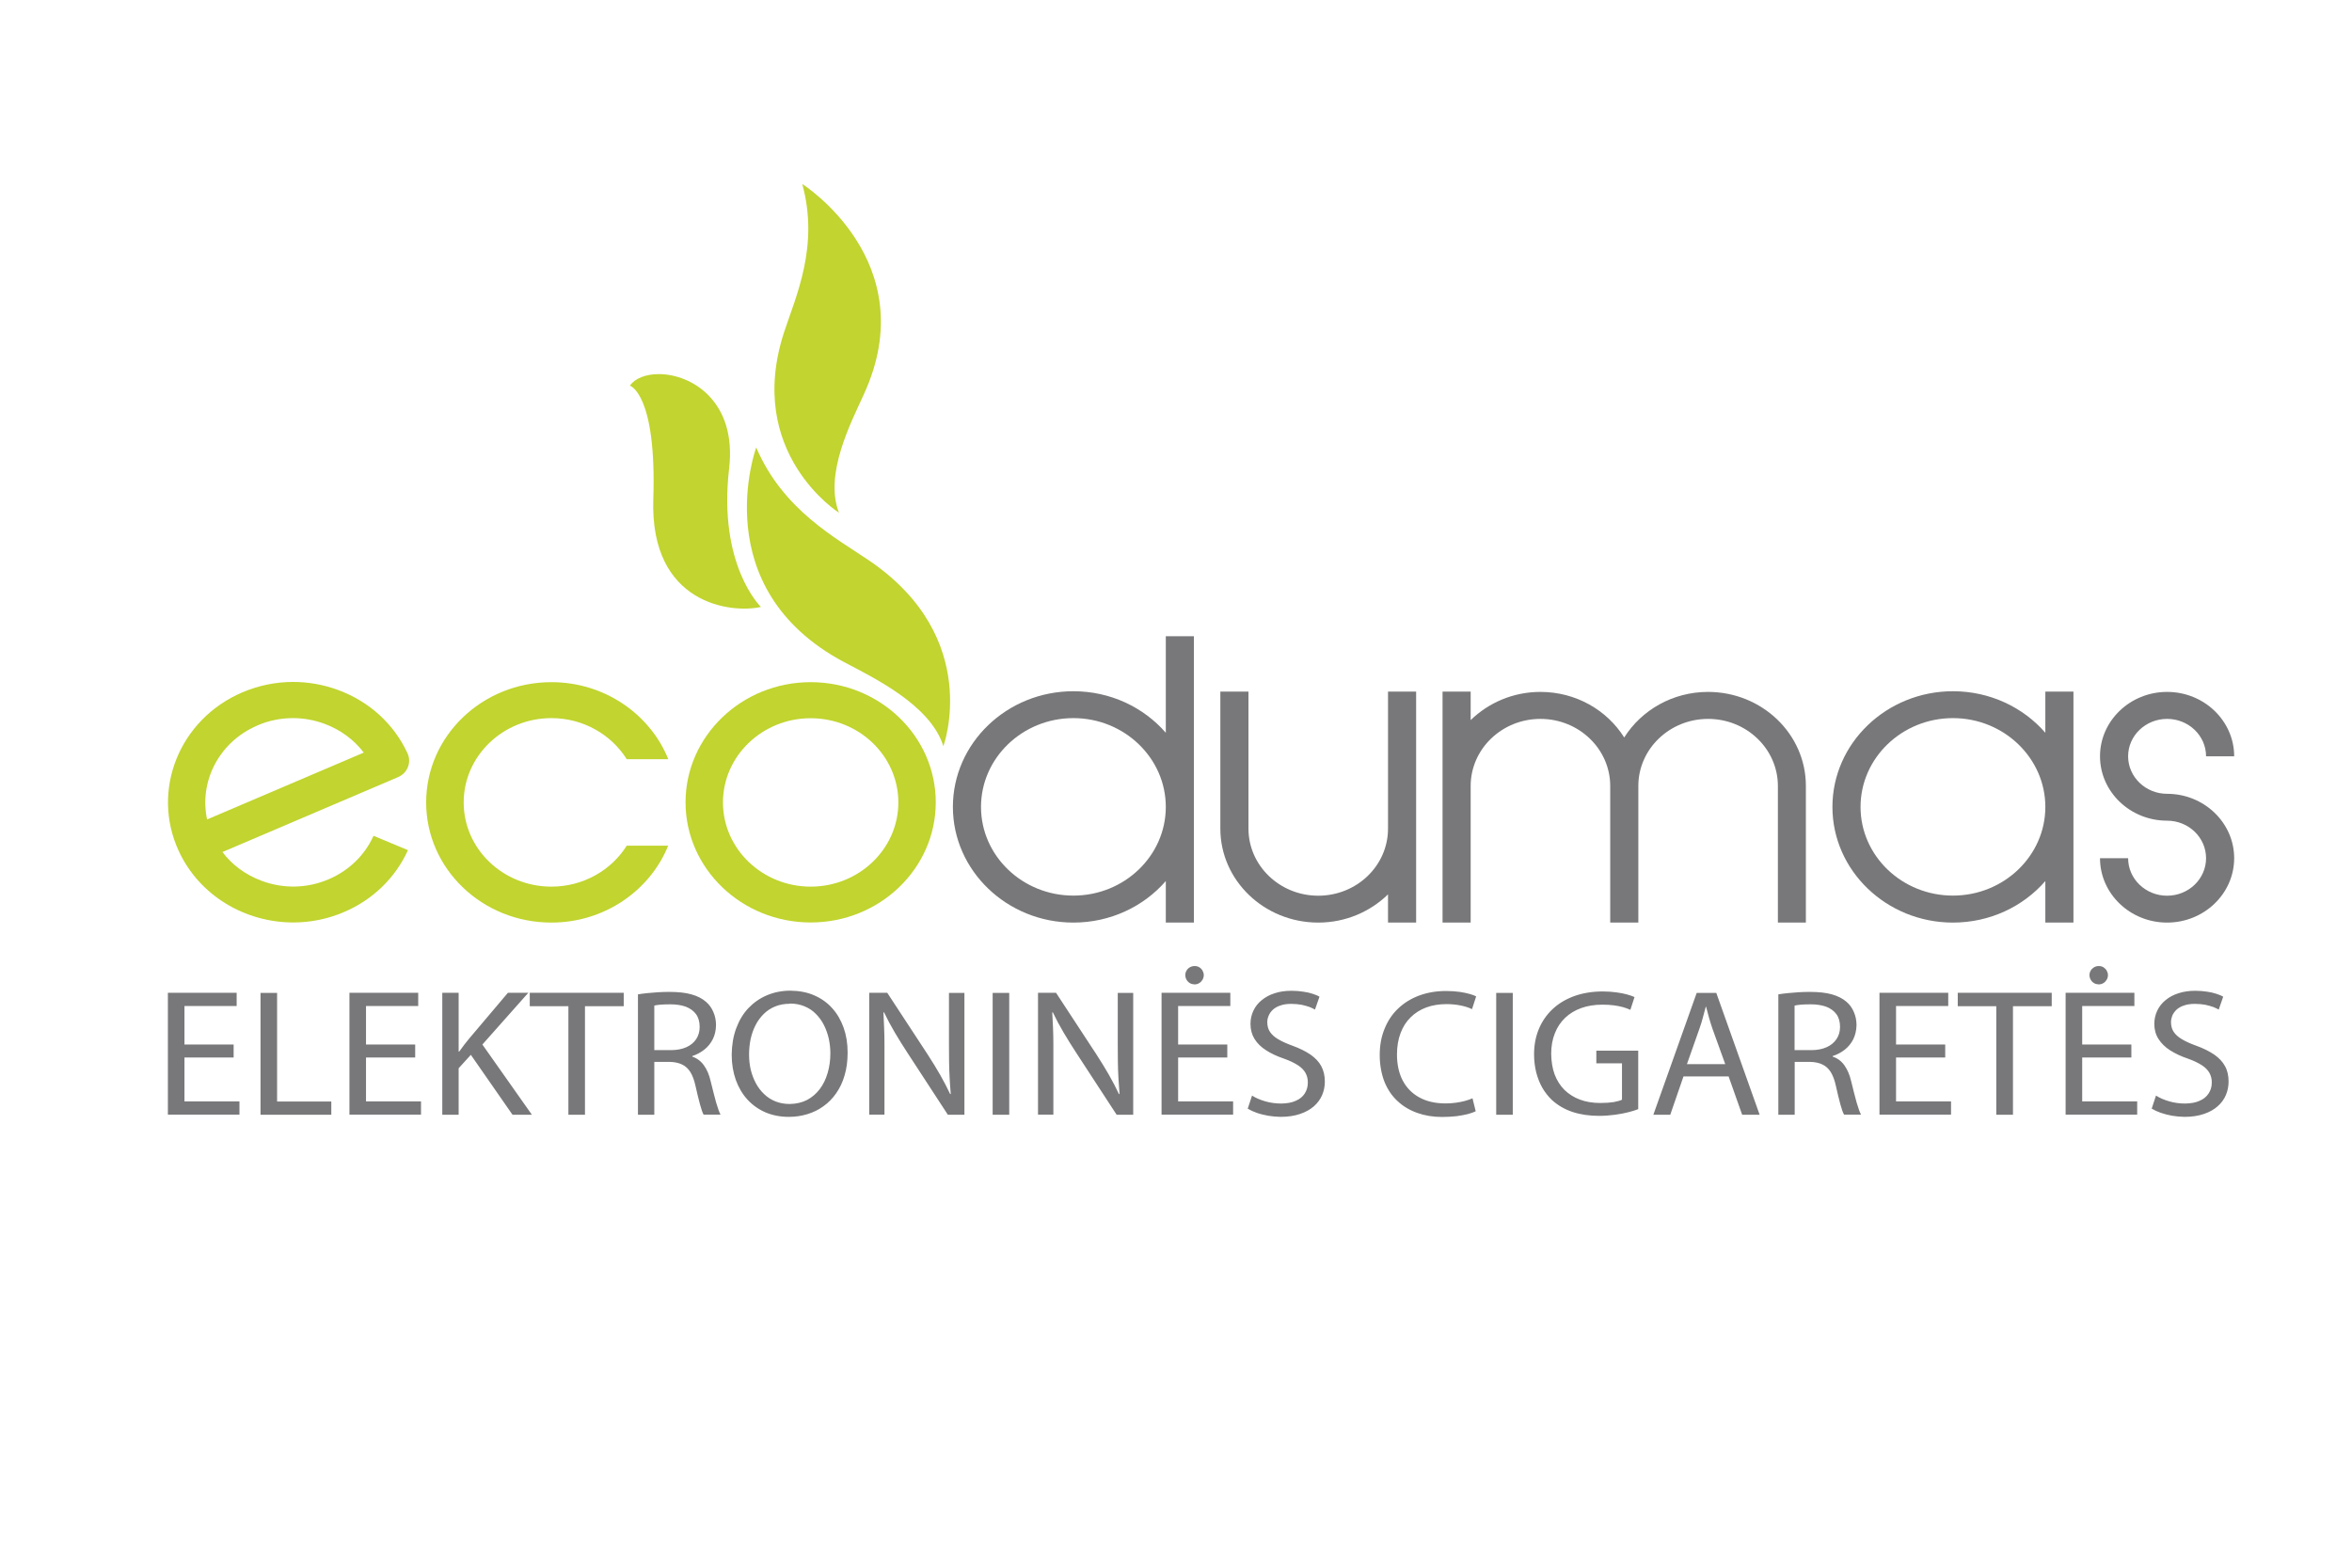
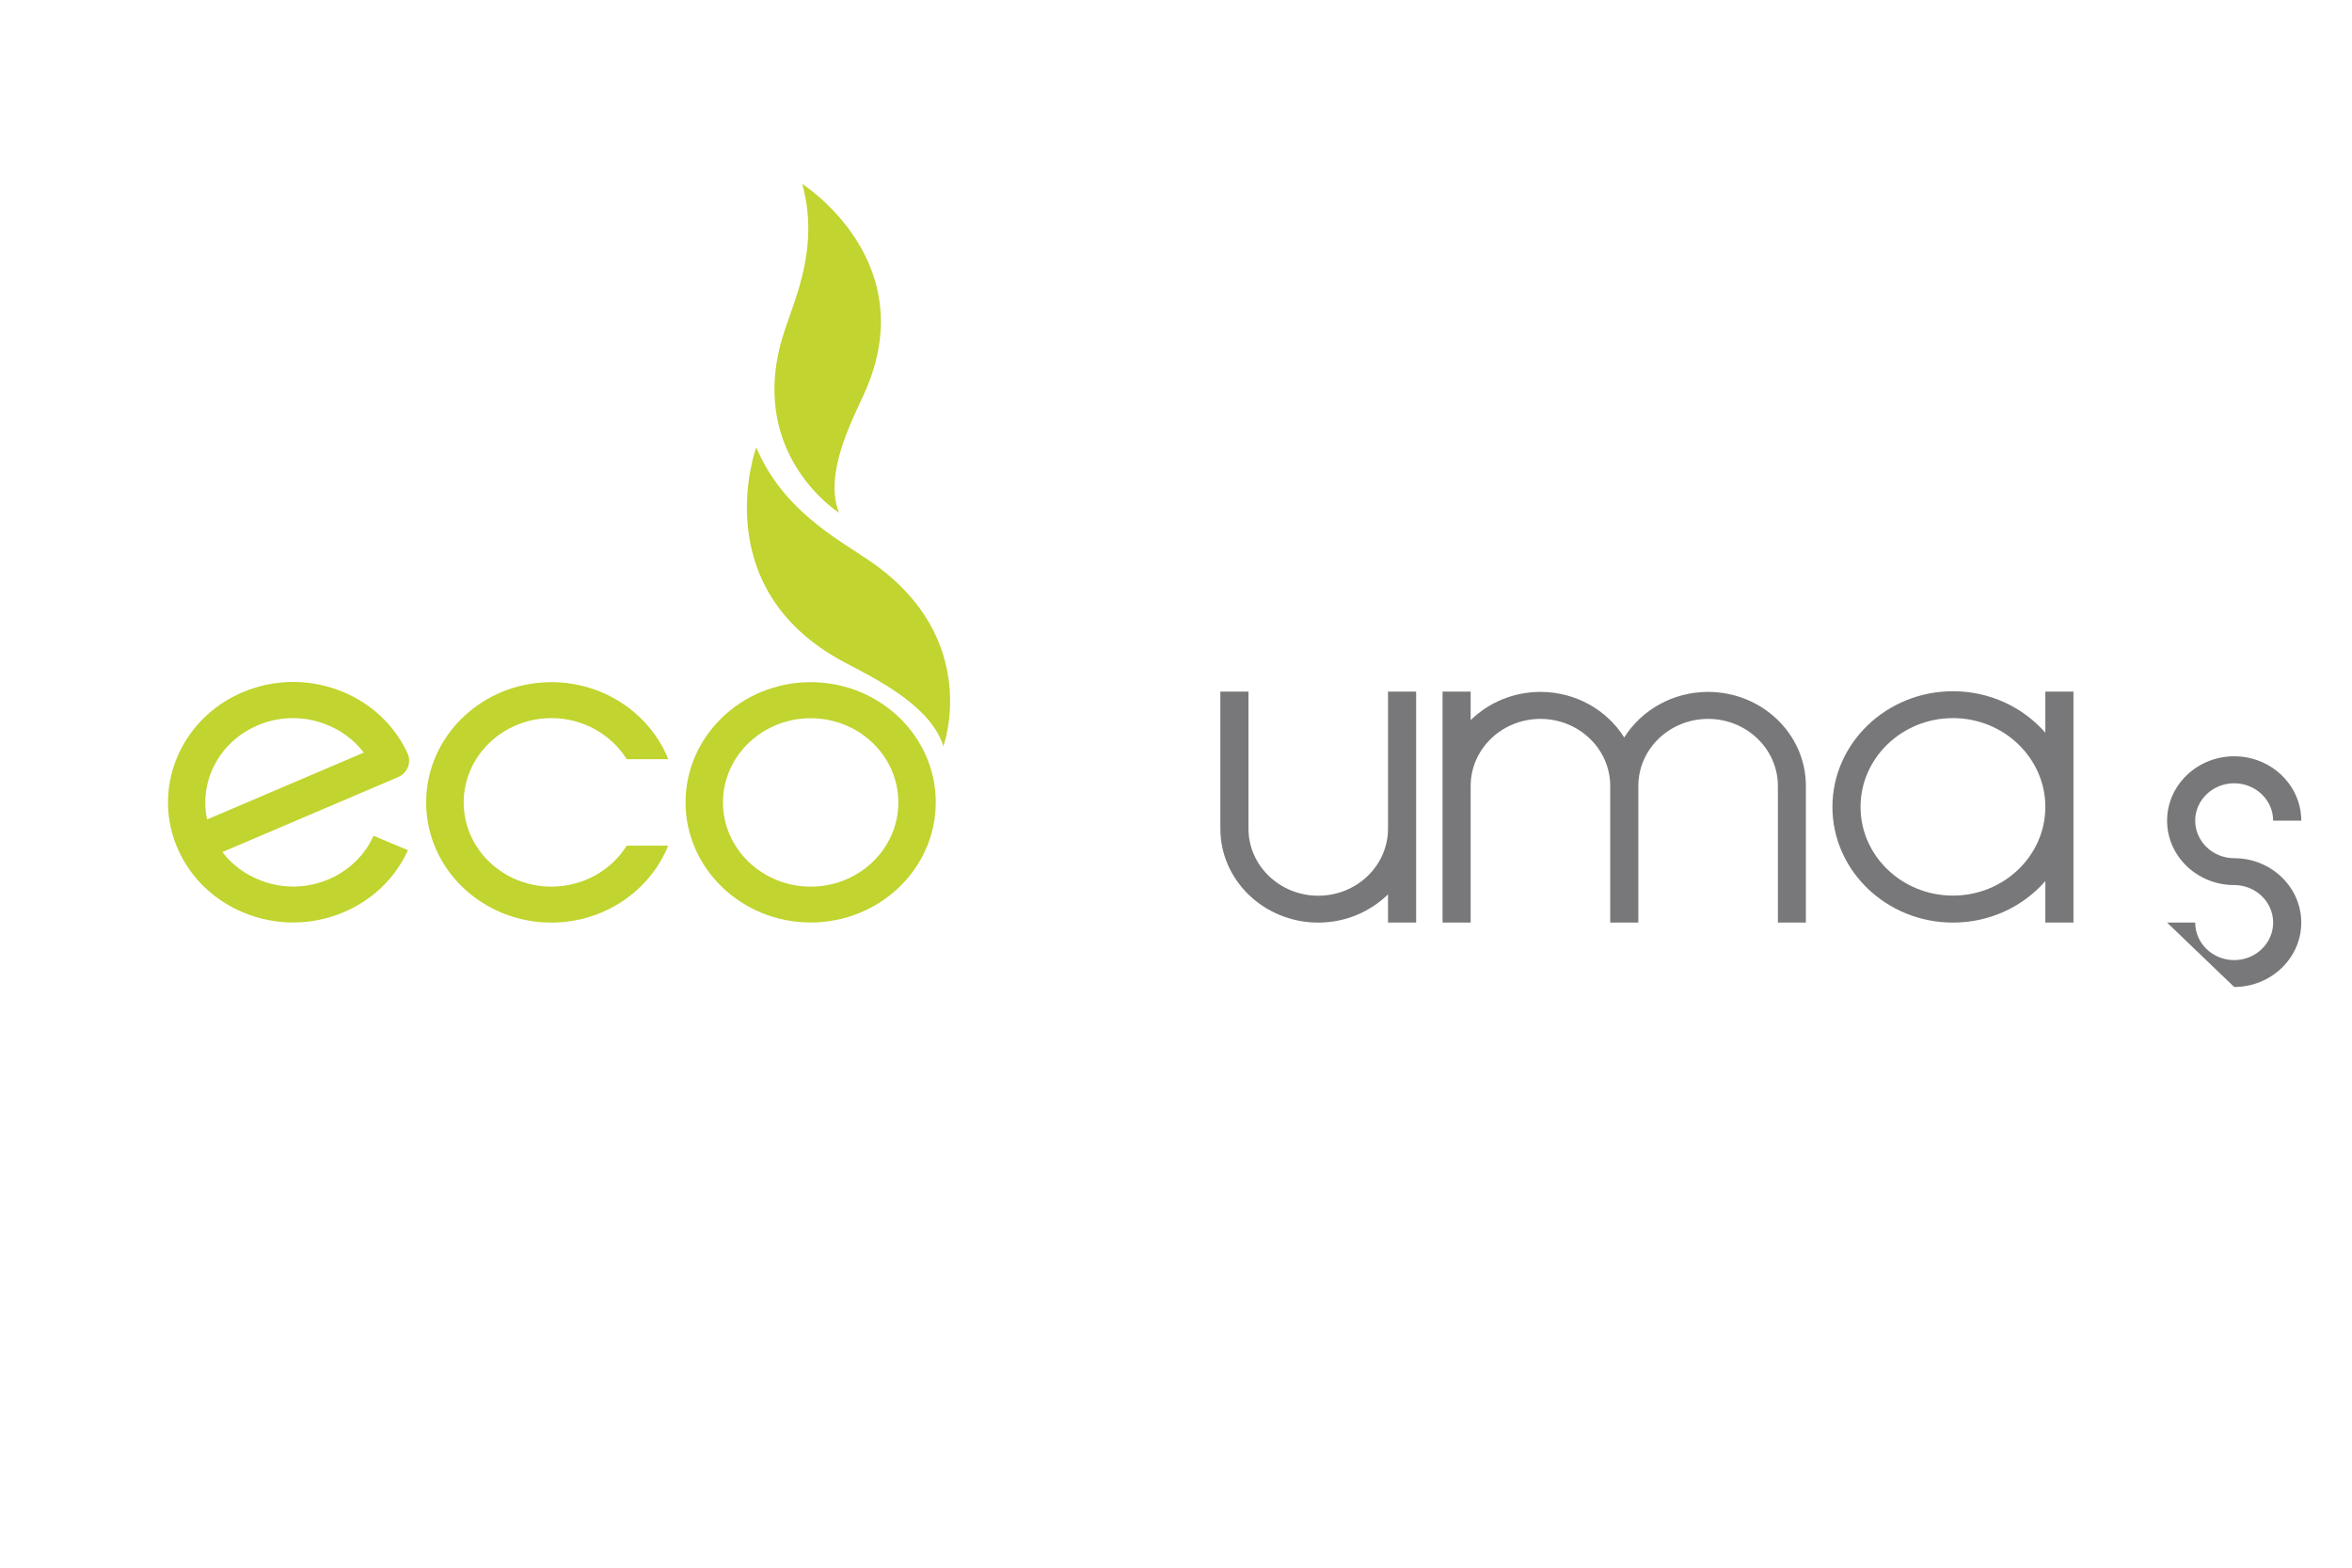
<svg xmlns="http://www.w3.org/2000/svg" id="Layer_1" data-name="Layer 1" viewBox="0 0 210 140">
  <defs>
    <style>
      .cls-1 {
        fill: none;
      }

      .cls-2 {
        fill: #c1d42f;
      }

      .cls-3 {
        fill: #78787a;
      }

      .cls-4 {
        clip-path: url(#clippath);
      }
    </style>
    <clipPath id="clippath">
      <rect class="cls-1" x="7.57" y="9.62" width="198.43" height="99.21" />
    </clipPath>
  </defs>
  <g class="cls-4">
    <g>
      <path class="cls-2" d="M77.65,50.09c-2.96-2.02-7.73-4.51-10.13-10.13,0,0-4.6,12.53,7.83,19.16,2.57,1.37,7.73,3.81,8.88,7.52,0,0,3.54-9.63-6.58-16.55" />
      <path class="cls-2" d="M77.13,35.21c5.45-11.85-5.5-18.78-5.5-18.78,1.53,5.56-.58,10.06-1.62,13.23-3.53,10.81,4.9,16.13,4.9,16.13-1.35-3.44,1.1-8.11,2.22-10.57" />
-       <path class="cls-2" d="M65.1,41.83c.7-5.97-3.32-8.41-6.26-8.42h-.03c-1.13,0-2.1.36-2.57,1.03,0,0,2.4.7,2.09,10.13s7,10.23,9.61,9.63c0,0-3.85-3.69-2.84-12.37" />
      <path class="cls-2" d="M36.42,75.92l-3.07-1.28c-.78,1.74-2.2,3.11-4,3.88-1.91.82-4.04.87-5.99.14-1.42-.53-2.63-1.41-3.5-2.57l15.68-6.69c.84-.36,1.22-1.31.85-2.12-1.21-2.62-3.41-4.63-6.2-5.66-1.31-.48-2.66-.72-4.02-.72-1.54,0-3.08.31-4.53.93-5.63,2.4-8.18,8.76-5.68,14.17,1.85,4,5.94,6.38,10.23,6.38,1.51,0,3.05-.3,4.52-.93,2.57-1.09,4.6-3.06,5.72-5.54M22.99,64.78c1.02-.44,2.09-.65,3.17-.65.95,0,1.9.17,2.82.51,1.42.53,2.63,1.42,3.5,2.57l-13.99,5.97c-.73-3.39,1.07-6.93,4.49-8.39" />
      <path class="cls-2" d="M72.38,60.92c-6.16,0-11.17,4.82-11.17,10.73s5.01,10.73,11.17,10.73,11.17-4.81,11.17-10.73-5.01-10.73-11.17-10.73M72.38,79.18c-4.32,0-7.83-3.38-7.83-7.52s3.51-7.52,7.83-7.52,7.83,3.37,7.83,7.52-3.51,7.52-7.83,7.52" />
      <path class="cls-2" d="M49.23,60.92c-6.17,0-11.18,4.81-11.18,10.74s5.01,10.73,11.18,10.73c4.74,0,8.81-2.86,10.43-6.87h-3.7c-1.37,2.19-3.88,3.66-6.73,3.66-4.32,0-7.83-3.37-7.83-7.52s3.52-7.53,7.83-7.53c2.85,0,5.36,1.48,6.73,3.67h3.71c-1.62-4.02-5.69-6.88-10.44-6.88" />
-       <path class="cls-3" d="M193.49,82.39c-3.3,0-5.99-2.58-5.99-5.75h2.51c0,1.85,1.56,3.35,3.48,3.35s3.48-1.5,3.48-3.35-1.56-3.35-3.48-3.35c-3.3,0-5.99-2.58-5.99-5.75s2.69-5.75,5.99-5.75,5.99,2.58,5.99,5.75h-2.51c0-1.84-1.56-3.34-3.48-3.34s-3.48,1.5-3.48,3.34,1.56,3.35,3.48,3.35c3.3,0,5.99,2.58,5.99,5.75s-2.69,5.75-5.99,5.75" />
-       <path class="cls-3" d="M106.6,82.39h-2.51v-3.71c-1.97,2.27-4.94,3.71-8.25,3.71-5.93,0-10.76-4.64-10.76-10.33s4.82-10.33,10.76-10.33c3.31,0,6.28,1.44,8.25,3.71v-8.62h2.51v25.58h0ZM95.84,64.13c-4.55,0-8.25,3.56-8.25,7.93s3.7,7.92,8.25,7.92,8.25-3.56,8.25-7.92-3.7-7.93-8.25-7.93" />
+       <path class="cls-3" d="M193.49,82.39h2.51c0,1.85,1.56,3.35,3.48,3.35s3.48-1.5,3.48-3.35-1.56-3.35-3.48-3.35c-3.3,0-5.99-2.58-5.99-5.75s2.69-5.75,5.99-5.75,5.99,2.58,5.99,5.75h-2.51c0-1.84-1.56-3.34-3.48-3.34s-3.48,1.5-3.48,3.34,1.56,3.35,3.48,3.35c3.3,0,5.99,2.58,5.99,5.75s-2.69,5.75-5.99,5.75" />
      <path class="cls-3" d="M126.44,82.39h-2.51v-2.52c-1.59,1.55-3.79,2.52-6.23,2.52-4.82,0-8.74-3.76-8.74-8.39v-12.24h2.51v12.24c0,3.3,2.79,5.99,6.23,5.99s6.23-2.68,6.23-5.99v-12.24h2.51s0,20.63,0,20.63Z" />
      <path class="cls-3" d="M161.25,82.39h-2.51v-12.2c0-3.3-2.79-5.99-6.23-5.99s-6.23,2.69-6.23,5.99v12.2h-2.51v-12.2c0-3.3-2.79-5.99-6.23-5.99s-6.23,2.69-6.23,5.99v12.2h-2.51v-20.63h2.51v2.55c1.59-1.55,3.79-2.52,6.23-2.52,3.17,0,5.95,1.63,7.48,4.07,1.53-2.43,4.31-4.07,7.48-4.07,4.82,0,8.74,3.76,8.74,8.39v12.2h0Z" />
      <path class="cls-3" d="M185.13,82.39h-2.51v-3.71c-1.97,2.27-4.94,3.71-8.25,3.71-5.93,0-10.76-4.64-10.76-10.33s4.83-10.33,10.76-10.33c3.31,0,6.28,1.44,8.25,3.71v-3.68h2.51v20.63ZM174.37,64.13c-4.55,0-8.25,3.56-8.25,7.93s3.7,7.92,8.25,7.92,8.25-3.56,8.25-7.92-3.7-7.93-8.25-7.93" />
-       <path class="cls-3" d="M192.15,99.02c.21.13.47.25.78.36s.65.19,1.01.26c.37.06.73.09,1.1.1.66,0,1.25-.09,1.74-.26.5-.17.91-.4,1.23-.69.33-.29.57-.62.73-1,.16-.38.24-.78.24-1.2,0-.53-.1-.99-.32-1.38-.21-.39-.53-.73-.96-1.03-.43-.29-.96-.56-1.6-.79-.52-.19-.95-.38-1.28-.58-.33-.19-.58-.42-.74-.66-.16-.24-.24-.53-.24-.87,0-.19.04-.38.11-.57.08-.19.21-.37.37-.53.17-.16.39-.29.66-.38.27-.1.6-.15.99-.15.34,0,.65.03.93.08.28.06.52.13.72.2.2.08.36.16.48.23l.4-1.15c-.16-.1-.37-.18-.61-.26s-.52-.15-.83-.19c-.32-.05-.67-.08-1.05-.08-.55,0-1.05.07-1.5.22-.45.14-.84.35-1.16.62-.32.26-.57.57-.74.94-.17.36-.26.75-.26,1.18,0,.5.12.95.37,1.34s.59.73,1.03,1.01c.45.29.98.54,1.6.75.51.18.92.38,1.23.58.32.2.54.43.69.69.14.26.22.55.21.88,0,.37-.1.69-.29.97-.18.28-.45.5-.81.65-.35.16-.78.23-1.28.24-.51,0-.99-.07-1.43-.2-.45-.13-.84-.3-1.17-.51l-.39,1.18h.04ZM187.38,87.91c.16,0,.3-.04.43-.12.12-.07.22-.18.29-.3.07-.12.11-.26.11-.41,0-.14-.04-.27-.11-.4-.07-.12-.17-.22-.29-.3-.12-.07-.26-.11-.41-.11-.16,0-.3.04-.43.11-.12.08-.23.17-.3.3-.07.12-.11.25-.11.4s.04.28.11.41c.07.12.17.23.29.3.12.08.27.11.42.12M190.3,93.28h-4.39v-3.44h4.66v-1.18h-6.14v10.88h6.39v-1.18h-4.91v-3.92h4.39s0-1.16,0-1.16ZM178.25,99.55h1.48v-9.69h3.46v-1.2h-8.39v1.2h3.44v9.69h0ZM173.68,93.28h-4.39v-3.44h4.66v-1.18h-6.14v10.88h6.39v-1.18h-4.91v-3.92h4.39s0-1.16,0-1.16ZM160.24,89.8c.13-.03.31-.06.55-.08.24-.02.54-.03.89-.03.52,0,.97.07,1.37.21.39.15.69.37.91.66.22.3.33.68.33,1.15,0,.42-.11.78-.32,1.09s-.5.55-.88.72-.83.26-1.36.26h-1.5v-3.97h.01ZM158.78,99.55h1.46v-4.72h1.38c.44.01.81.09,1.11.24.3.14.54.37.73.67.19.31.34.7.45,1.2.15.68.29,1.24.41,1.69.12.44.23.75.33.91h1.51c-.11-.21-.24-.57-.39-1.08-.14-.51-.3-1.14-.49-1.91-.13-.57-.34-1.04-.6-1.41-.27-.38-.62-.64-1.05-.78v-.05c.4-.13.76-.32,1.08-.57s.57-.56.76-.93c.18-.37.28-.79.29-1.26,0-.43-.08-.82-.24-1.18-.15-.36-.37-.66-.65-.9-.34-.3-.78-.52-1.31-.67s-1.19-.22-1.97-.22c-.33,0-.67.01-1,.03-.34.02-.66.05-.97.08s-.59.07-.84.11v10.74h0ZM150.62,95.03l1.11-3.15c.12-.33.22-.66.31-1,.09-.33.18-.66.26-.97h.03c.08.31.17.64.26.97s.2.67.32,1.02l1.13,3.13h-3.43,0ZM154.34,96.13l1.21,3.42h1.56l-3.87-10.88h-1.75l-3.87,10.88h1.51l1.18-3.42h4.03ZM146.27,93.83h-3.74v1.13h2.29v3.25c-.17.08-.41.15-.74.21-.33.05-.73.08-1.21.08-.66,0-1.27-.1-1.8-.3-.54-.2-.99-.49-1.38-.86-.38-.38-.67-.84-.88-1.38-.2-.54-.3-1.16-.31-1.85,0-.68.11-1.3.33-1.84.21-.54.52-1,.92-1.38s.88-.67,1.44-.87c.56-.2,1.18-.3,1.88-.3.38,0,.72.02,1.02.06s.57.09.82.16c.24.07.46.15.66.24l.37-1.14c-.17-.08-.38-.15-.66-.23s-.6-.14-.97-.19-.77-.08-1.21-.08c-.95,0-1.81.15-2.56.42-.76.28-1.4.67-1.93,1.17s-.94,1.1-1.22,1.78-.42,1.43-.42,2.25c0,.57.07,1.1.19,1.6.13.5.31.96.54,1.37.24.41.52.77.84,1.08.55.51,1.19.87,1.89,1.1.71.23,1.49.34,2.34.34.51,0,.99-.04,1.44-.1s.85-.14,1.2-.23c.35-.09.64-.18.86-.27v-5.23h0ZM133.59,99.55h1.48v-10.88h-1.48v10.88ZM131.48,98.08c-.2.09-.43.17-.69.24s-.53.12-.82.16c-.3.04-.59.06-.9.06-.92,0-1.7-.18-2.35-.54-.64-.35-1.14-.86-1.48-1.51-.34-.65-.51-1.43-.51-2.32,0-.72.11-1.35.32-1.91.21-.56.51-1.03.9-1.41.39-.39.86-.68,1.39-.88.54-.2,1.15-.3,1.82-.3.47,0,.9.05,1.29.13.39.08.71.19.98.32l.37-1.14c-.13-.07-.32-.14-.56-.21-.25-.07-.55-.14-.9-.19-.36-.05-.77-.08-1.23-.08-.88,0-1.68.14-2.41.41-.72.27-1.35.66-1.87,1.16-.53.5-.93,1.11-1.21,1.81-.29.7-.43,1.48-.43,2.34s.15,1.69.42,2.38c.28.69.66,1.26,1.17,1.73.5.47,1.09.82,1.77,1.06.67.24,1.41.36,2.22.36.46,0,.88-.03,1.27-.07.39-.05.73-.12,1.02-.19.29-.08.52-.16.7-.25l-.28-1.13v-.03ZM111.43,99.02c.21.13.47.25.78.36s.65.19,1.02.26c.37.06.73.09,1.1.1.67,0,1.25-.09,1.75-.26.5-.17.91-.4,1.24-.69.32-.29.57-.62.73-1s.24-.78.24-1.2c0-.53-.11-.99-.32-1.38s-.53-.73-.96-1.03c-.43-.29-.96-.56-1.6-.79-.52-.19-.95-.38-1.28-.58-.33-.19-.58-.42-.74-.66-.16-.24-.24-.53-.24-.87,0-.19.04-.38.12-.57s.2-.37.37-.53c.17-.16.39-.29.66-.38.27-.1.6-.15.98-.15.34,0,.65.03.93.08.28.06.52.13.72.2.2.08.36.16.48.23l.4-1.15c-.16-.1-.36-.18-.61-.26-.24-.08-.52-.15-.84-.19-.31-.05-.66-.08-1.05-.08-.55,0-1.05.07-1.5.22-.45.14-.83.35-1.16.62-.32.26-.57.57-.74.94-.17.36-.26.75-.26,1.18,0,.5.12.95.36,1.34s.59.73,1.03,1.01c.44.29.98.54,1.6.75.51.18.92.38,1.23.58.32.2.54.43.69.69.14.26.22.55.21.88,0,.37-.1.69-.28.97s-.45.5-.81.65c-.35.16-.78.23-1.28.24-.51,0-.99-.07-1.44-.2-.45-.13-.84-.3-1.17-.51l-.39,1.18h.03ZM106.66,87.91c.16,0,.3-.04.42-.12.12-.07.22-.18.29-.3s.11-.26.11-.41c0-.14-.04-.27-.11-.4-.07-.12-.16-.22-.29-.3-.12-.07-.26-.11-.41-.11-.16,0-.3.04-.43.11-.13.08-.23.17-.3.3-.07.12-.11.25-.11.4s.04.28.11.41c.07.12.17.23.29.3.12.08.27.11.42.12M109.58,93.28h-4.39v-3.44h4.66v-1.18h-6.14v10.88h6.39v-1.18h-4.91v-3.92h4.39s0-1.16,0-1.16ZM94.05,99.55v-6.31c0-.51-.01-.99-.03-1.45s-.04-.92-.07-1.37l.05-.02c.28.59.6,1.19.96,1.8s.74,1.22,1.14,1.83l3.6,5.52h1.48v-10.88h-1.38v4.55c0,.56,0,1.09.01,1.59,0,.5.03.98.05,1.45.03.47.06.95.1,1.43l-.05.02c-.26-.56-.56-1.12-.89-1.71-.34-.59-.71-1.2-1.12-1.83l-3.61-5.51h-1.61v10.88h1.38-.01ZM88.63,99.55h1.48v-10.88h-1.48v10.88ZM78.97,99.55v-6.31c0-.51-.01-.99-.03-1.45s-.04-.92-.06-1.37l.05-.02c.28.59.6,1.19.96,1.8s.74,1.22,1.14,1.83l3.6,5.52h1.48v-10.88h-1.38v4.55c0,.56,0,1.09.01,1.59,0,.5.03.98.05,1.45.02.47.06.95.1,1.43l-.05.02c-.26-.56-.56-1.12-.89-1.71-.34-.59-.71-1.2-1.12-1.83l-3.61-5.51h-1.61v10.88h1.38-.02ZM70.53,89.62c.49,0,.92.09,1.31.25s.73.39,1.01.68c.29.29.53.62.72,1s.33.78.43,1.21c.09.43.14.86.14,1.3,0,.62-.08,1.2-.24,1.75-.16.55-.39,1.03-.7,1.44s-.69.74-1.14.98c-.45.23-.97.35-1.55.36-.47,0-.89-.08-1.27-.23s-.72-.37-1.01-.65c-.29-.27-.54-.6-.74-.97s-.35-.77-.46-1.21c-.1-.43-.15-.89-.15-1.36s.05-.94.14-1.38c.1-.44.24-.86.44-1.24.19-.38.44-.71.73-1s.63-.51,1.02-.67c.39-.16.83-.24,1.31-.24M70.58,88.47c-.76,0-1.46.14-2.1.41-.64.27-1.19.66-1.66,1.15-.47.5-.83,1.1-1.09,1.81-.26.7-.39,1.49-.4,2.35,0,.83.13,1.58.37,2.26.25.68.59,1.26,1.04,1.75s.99.87,1.61,1.14c.62.26,1.31.4,2.07.4.58,0,1.13-.08,1.66-.24.52-.16,1.01-.39,1.44-.71.44-.31.82-.7,1.14-1.16.32-.46.58-.99.75-1.6.18-.6.27-1.28.27-2.03,0-.82-.12-1.56-.36-2.23-.24-.67-.58-1.26-1.03-1.75-.44-.49-.98-.87-1.61-1.14-.62-.27-1.33-.4-2.11-.41M58.42,89.8c.12-.03.31-.06.55-.08.24-.02.54-.03.89-.03.52,0,.97.07,1.37.21.39.15.69.37.91.66.22.3.33.68.33,1.15,0,.42-.11.78-.31,1.09-.21.31-.5.55-.88.72s-.84.26-1.36.26h-1.5v-3.97h0ZM56.96,99.55h1.46v-4.72h1.38c.44.01.81.09,1.11.24.3.14.54.37.73.67.19.31.34.7.45,1.2.15.68.29,1.24.41,1.69.12.44.23.75.32.91h1.51c-.11-.21-.24-.57-.39-1.08-.14-.51-.3-1.14-.49-1.91-.13-.57-.33-1.04-.6-1.41-.27-.38-.62-.64-1.04-.78v-.05c.4-.13.75-.32,1.07-.57s.57-.56.76-.93.28-.79.29-1.26c0-.43-.08-.82-.24-1.18-.15-.36-.37-.66-.65-.9-.34-.3-.77-.52-1.31-.67-.53-.15-1.19-.22-1.97-.22-.33,0-.67.01-1,.03-.34.02-.66.05-.97.08s-.59.07-.83.11v10.74h0ZM50.75,99.55h1.48v-9.69h3.46v-1.2h-8.39v1.2h3.45v9.69ZM39.49,99.55h1.46v-4.15l1.09-1.2,3.72,5.35h1.73l-4.42-6.27,4.1-4.62h-1.82l-3.46,4.09c-.14.18-.29.36-.44.55-.15.2-.3.4-.45.61h-.05v-5.25h-1.46v10.88h0ZM37.07,93.28h-4.39v-3.44h4.66v-1.18h-6.14v10.88h6.39v-1.18h-4.91v-3.92h4.39s0-1.16,0-1.16ZM23.26,99.55h6.32v-1.18h-4.84v-9.7h-1.48s0,10.88,0,10.88ZM20.86,93.28h-4.39v-3.44h4.66v-1.18h-6.14v10.88h6.39v-1.18h-4.91v-3.92h4.39s0-1.16,0-1.16Z" />
    </g>
  </g>
</svg>